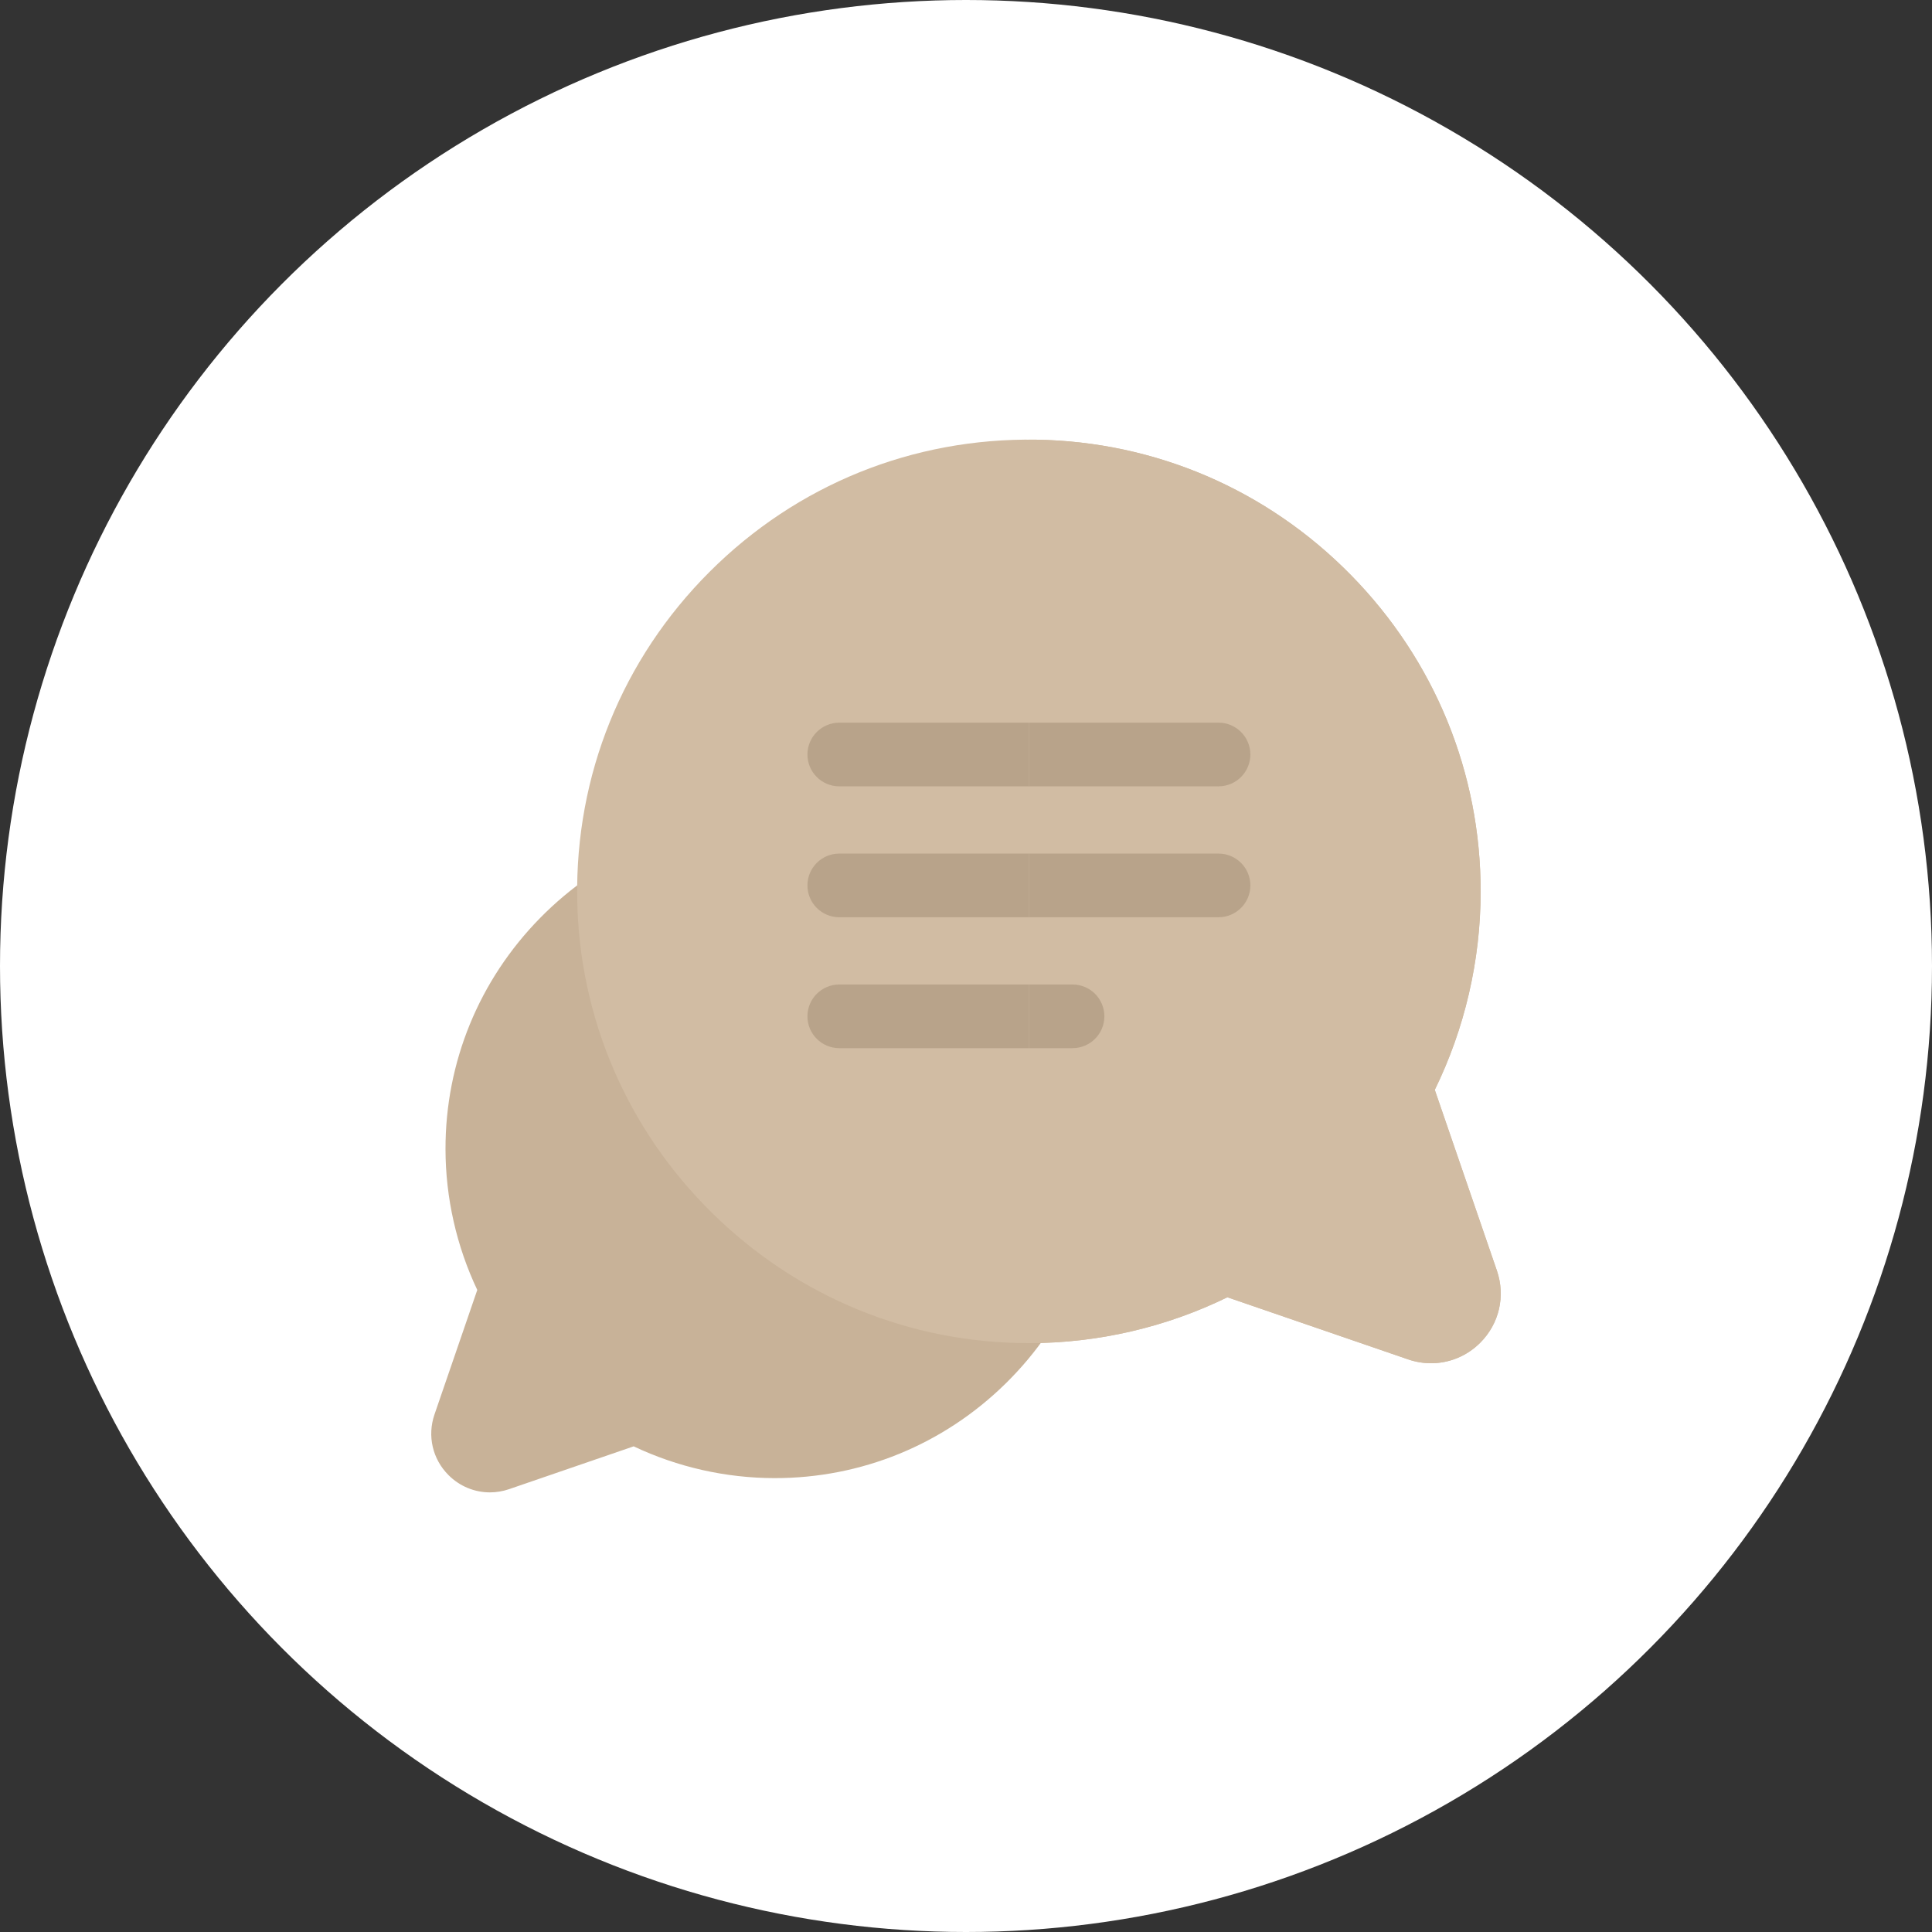
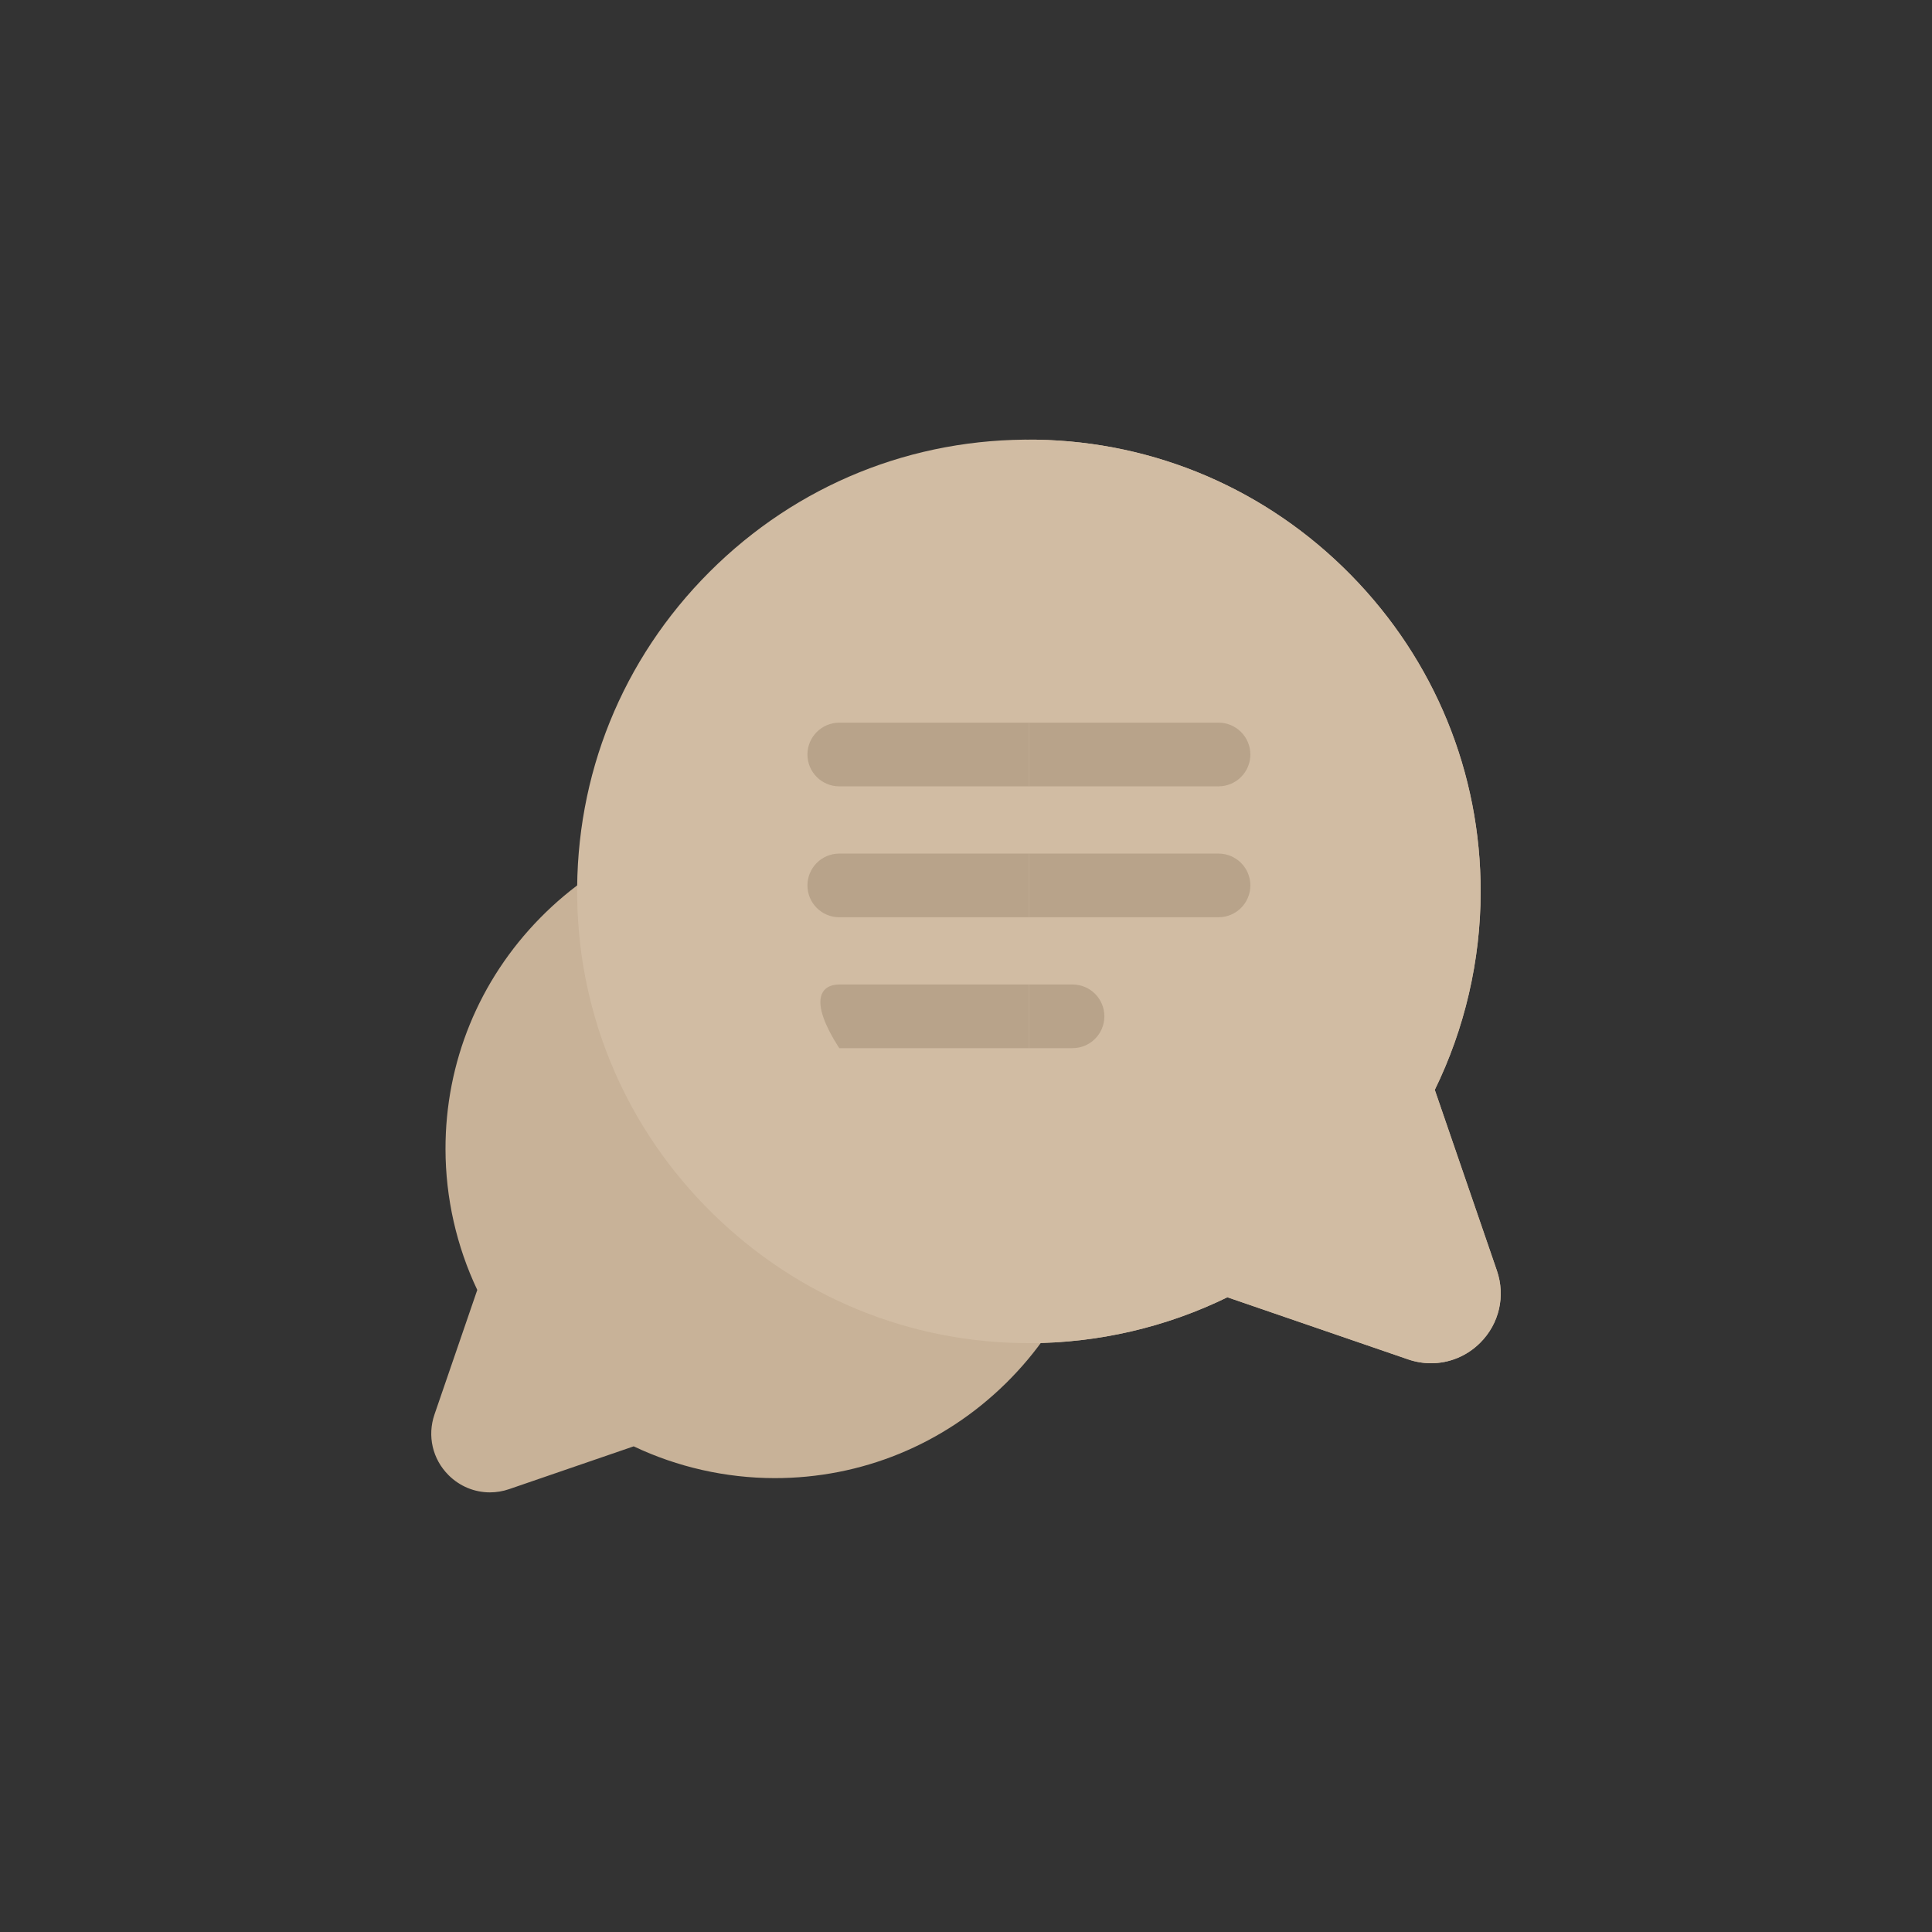
<svg xmlns="http://www.w3.org/2000/svg" width="672" height="672" viewBox="0 0 672 672" fill="none">
  <rect x="0" y="0" width="672" height="672" fill="#333333" stroke="none" />
-   <circle cx="336" cy="336" r="336" fill="white" />
  <g clip-path="url(#clip0_49_156)">
    <path d="M170.399 519.087C165.088 519.087 159.923 517.001 156.004 513.083C150.437 507.516 148.569 499.432 151.127 491.987L166.009 448.678C158.792 433.467 154.984 416.646 154.957 399.725C154.909 369.514 166.596 340.951 187.864 319.3C209.137 297.642 237.486 285.452 267.688 284.973C299.012 284.466 328.439 296.39 350.568 318.52C372.697 340.65 384.61 370.084 384.114 401.4C383.635 431.603 371.444 459.952 349.787 481.223C328.134 502.491 299.577 514.171 269.362 514.129C252.441 514.103 235.621 510.295 220.409 503.077L177.099 517.959C174.895 518.718 172.634 519.087 170.399 519.087Z" fill="#C8B298" />
    <path d="M520.661 441.964L499.055 379.085C509.469 357.795 514.973 334.118 515.01 310.294C515.074 268.871 499.047 229.704 469.882 200.009C440.71 170.309 401.838 153.591 360.423 152.934C317.48 152.255 277.115 168.59 246.768 198.935C216.422 229.282 200.084 269.646 200.765 312.592C201.421 354.005 218.139 392.879 247.839 422.05C277.475 451.159 316.543 467.181 357.877 467.18C357.959 467.18 358.045 467.18 358.125 467.18C381.949 467.143 405.626 461.639 426.916 451.225L489.795 472.831C492.415 473.731 495.102 474.17 497.758 474.17C504.07 474.17 510.208 471.691 514.865 467.034C521.48 460.418 523.7 450.813 520.661 441.964Z" fill="#D1BCA3" />
    <path d="M423.836 273.508H291.921C285.806 273.508 280.85 268.551 280.85 262.437C280.85 256.323 285.807 251.365 291.921 251.365H423.836C429.951 251.365 434.907 256.323 434.907 262.437C434.907 268.551 429.951 273.508 423.836 273.508Z" fill="#B8A38A" />
    <path d="M423.836 319.043H291.921C285.806 319.043 280.85 314.086 280.85 307.972C280.85 301.857 285.807 296.9 291.921 296.9H423.836C429.951 296.9 434.907 301.858 434.907 307.972C434.907 314.086 429.951 319.043 423.836 319.043Z" fill="#B8A38A" />
-     <path d="M373.059 364.576H291.921C285.806 364.576 280.85 359.619 280.85 353.505C280.85 347.391 285.807 342.434 291.921 342.434H373.058C379.173 342.434 384.129 347.391 384.129 353.505C384.129 359.619 379.173 364.576 373.059 364.576Z" fill="#B8A38A" />
+     <path d="M373.059 364.576H291.921C280.85 347.391 285.807 342.434 291.921 342.434H373.058C379.173 342.434 384.129 347.391 384.129 353.505C384.129 359.619 379.173 364.576 373.059 364.576Z" fill="#B8A38A" />
    <path d="M499.056 379.086C509.471 357.796 514.974 334.119 515.011 310.295C515.075 268.872 499.049 229.705 469.883 200.01C440.712 170.31 401.839 153.591 360.425 152.935C359.575 152.922 358.727 152.926 357.879 152.926V467.181C357.96 467.181 358.045 467.181 358.124 467.181C381.949 467.144 405.626 461.641 426.916 451.226L489.795 472.833C492.415 473.733 495.102 474.172 497.758 474.172C504.07 474.172 510.208 471.693 514.865 467.035C521.48 460.42 523.701 450.813 520.661 441.966L499.056 379.086Z" fill="#D1BCA3" />
    <path d="M423.836 251.363H357.879V273.506H423.836C429.951 273.506 434.908 268.549 434.908 262.435C434.908 256.321 429.951 251.363 423.836 251.363Z" fill="#B8A38A" />
    <path d="M423.836 296.898H357.879V319.041H423.836C429.951 319.041 434.908 314.084 434.908 307.97C434.908 301.856 429.951 296.898 423.836 296.898Z" fill="#B8A38A" />
    <path d="M373.058 342.432H357.879V364.574H373.058C379.173 364.574 384.13 359.617 384.13 353.503C384.13 347.389 379.173 342.432 373.058 342.432Z" fill="#B8A38A" />
  </g>
  <defs>
    <clipPath id="clip0_49_156">
      <rect width="372" height="372" fill="white" transform="translate(150 150)" />
    </clipPath>
  </defs>
</svg>